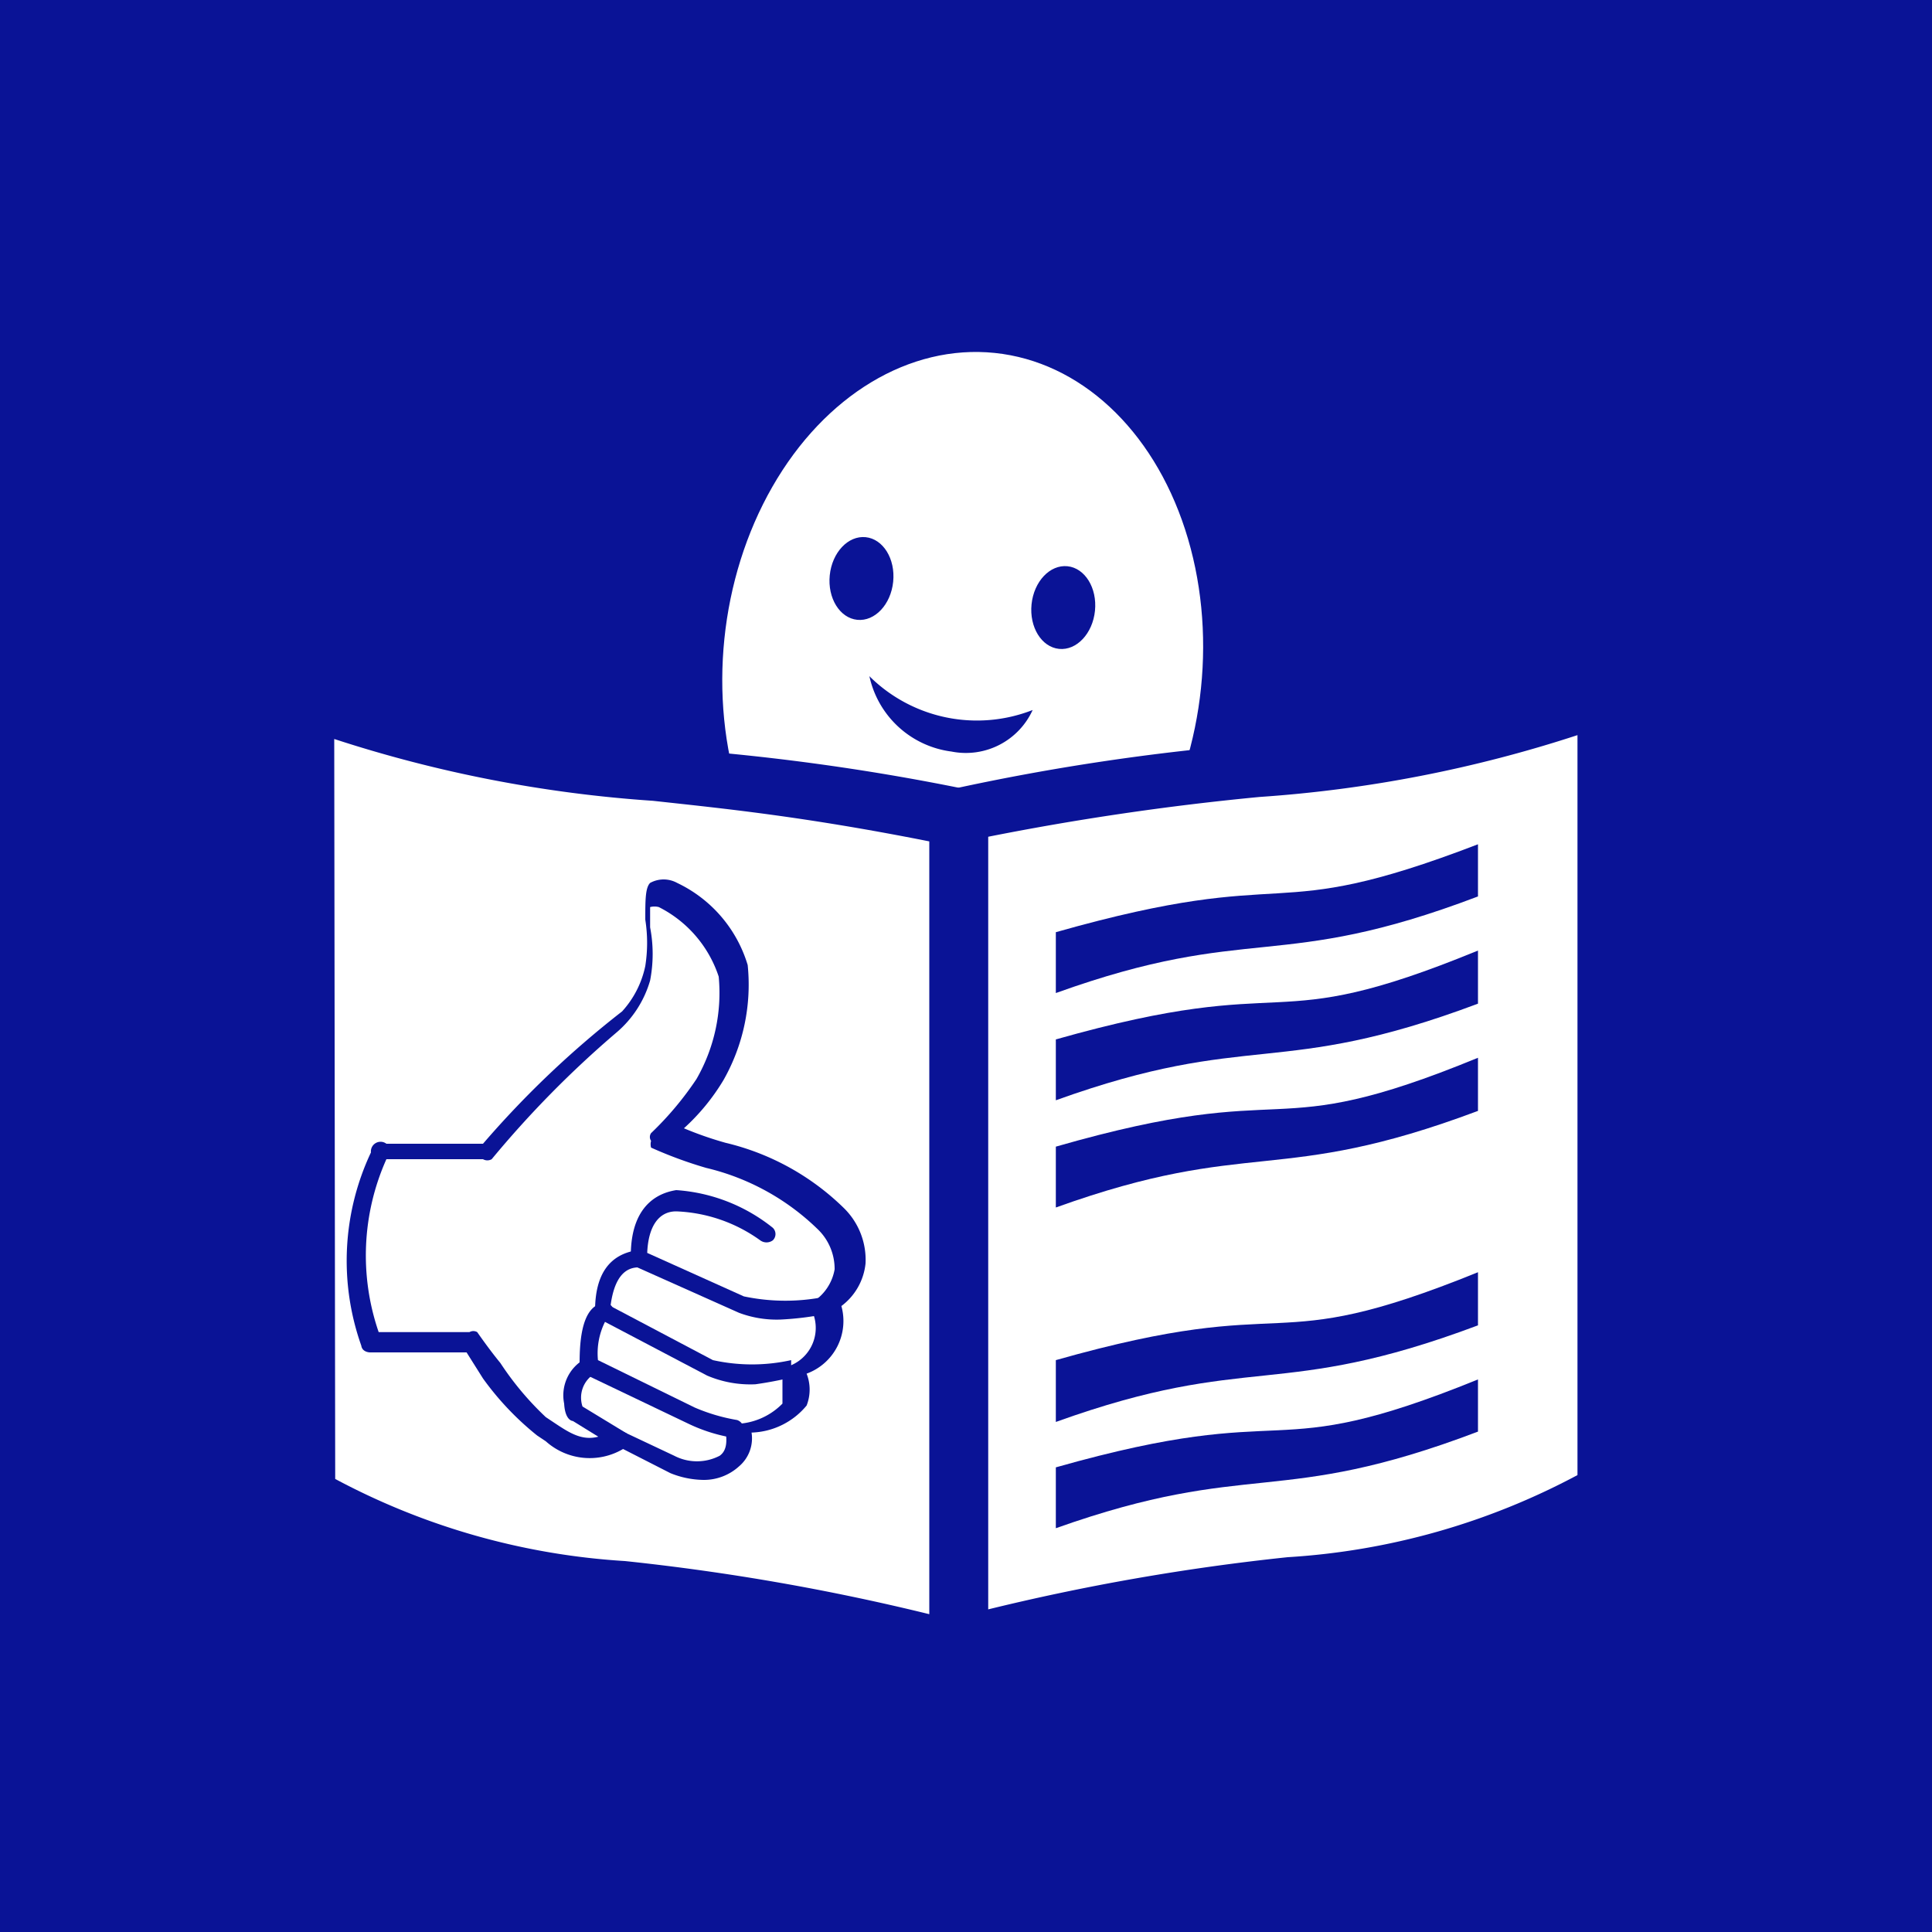
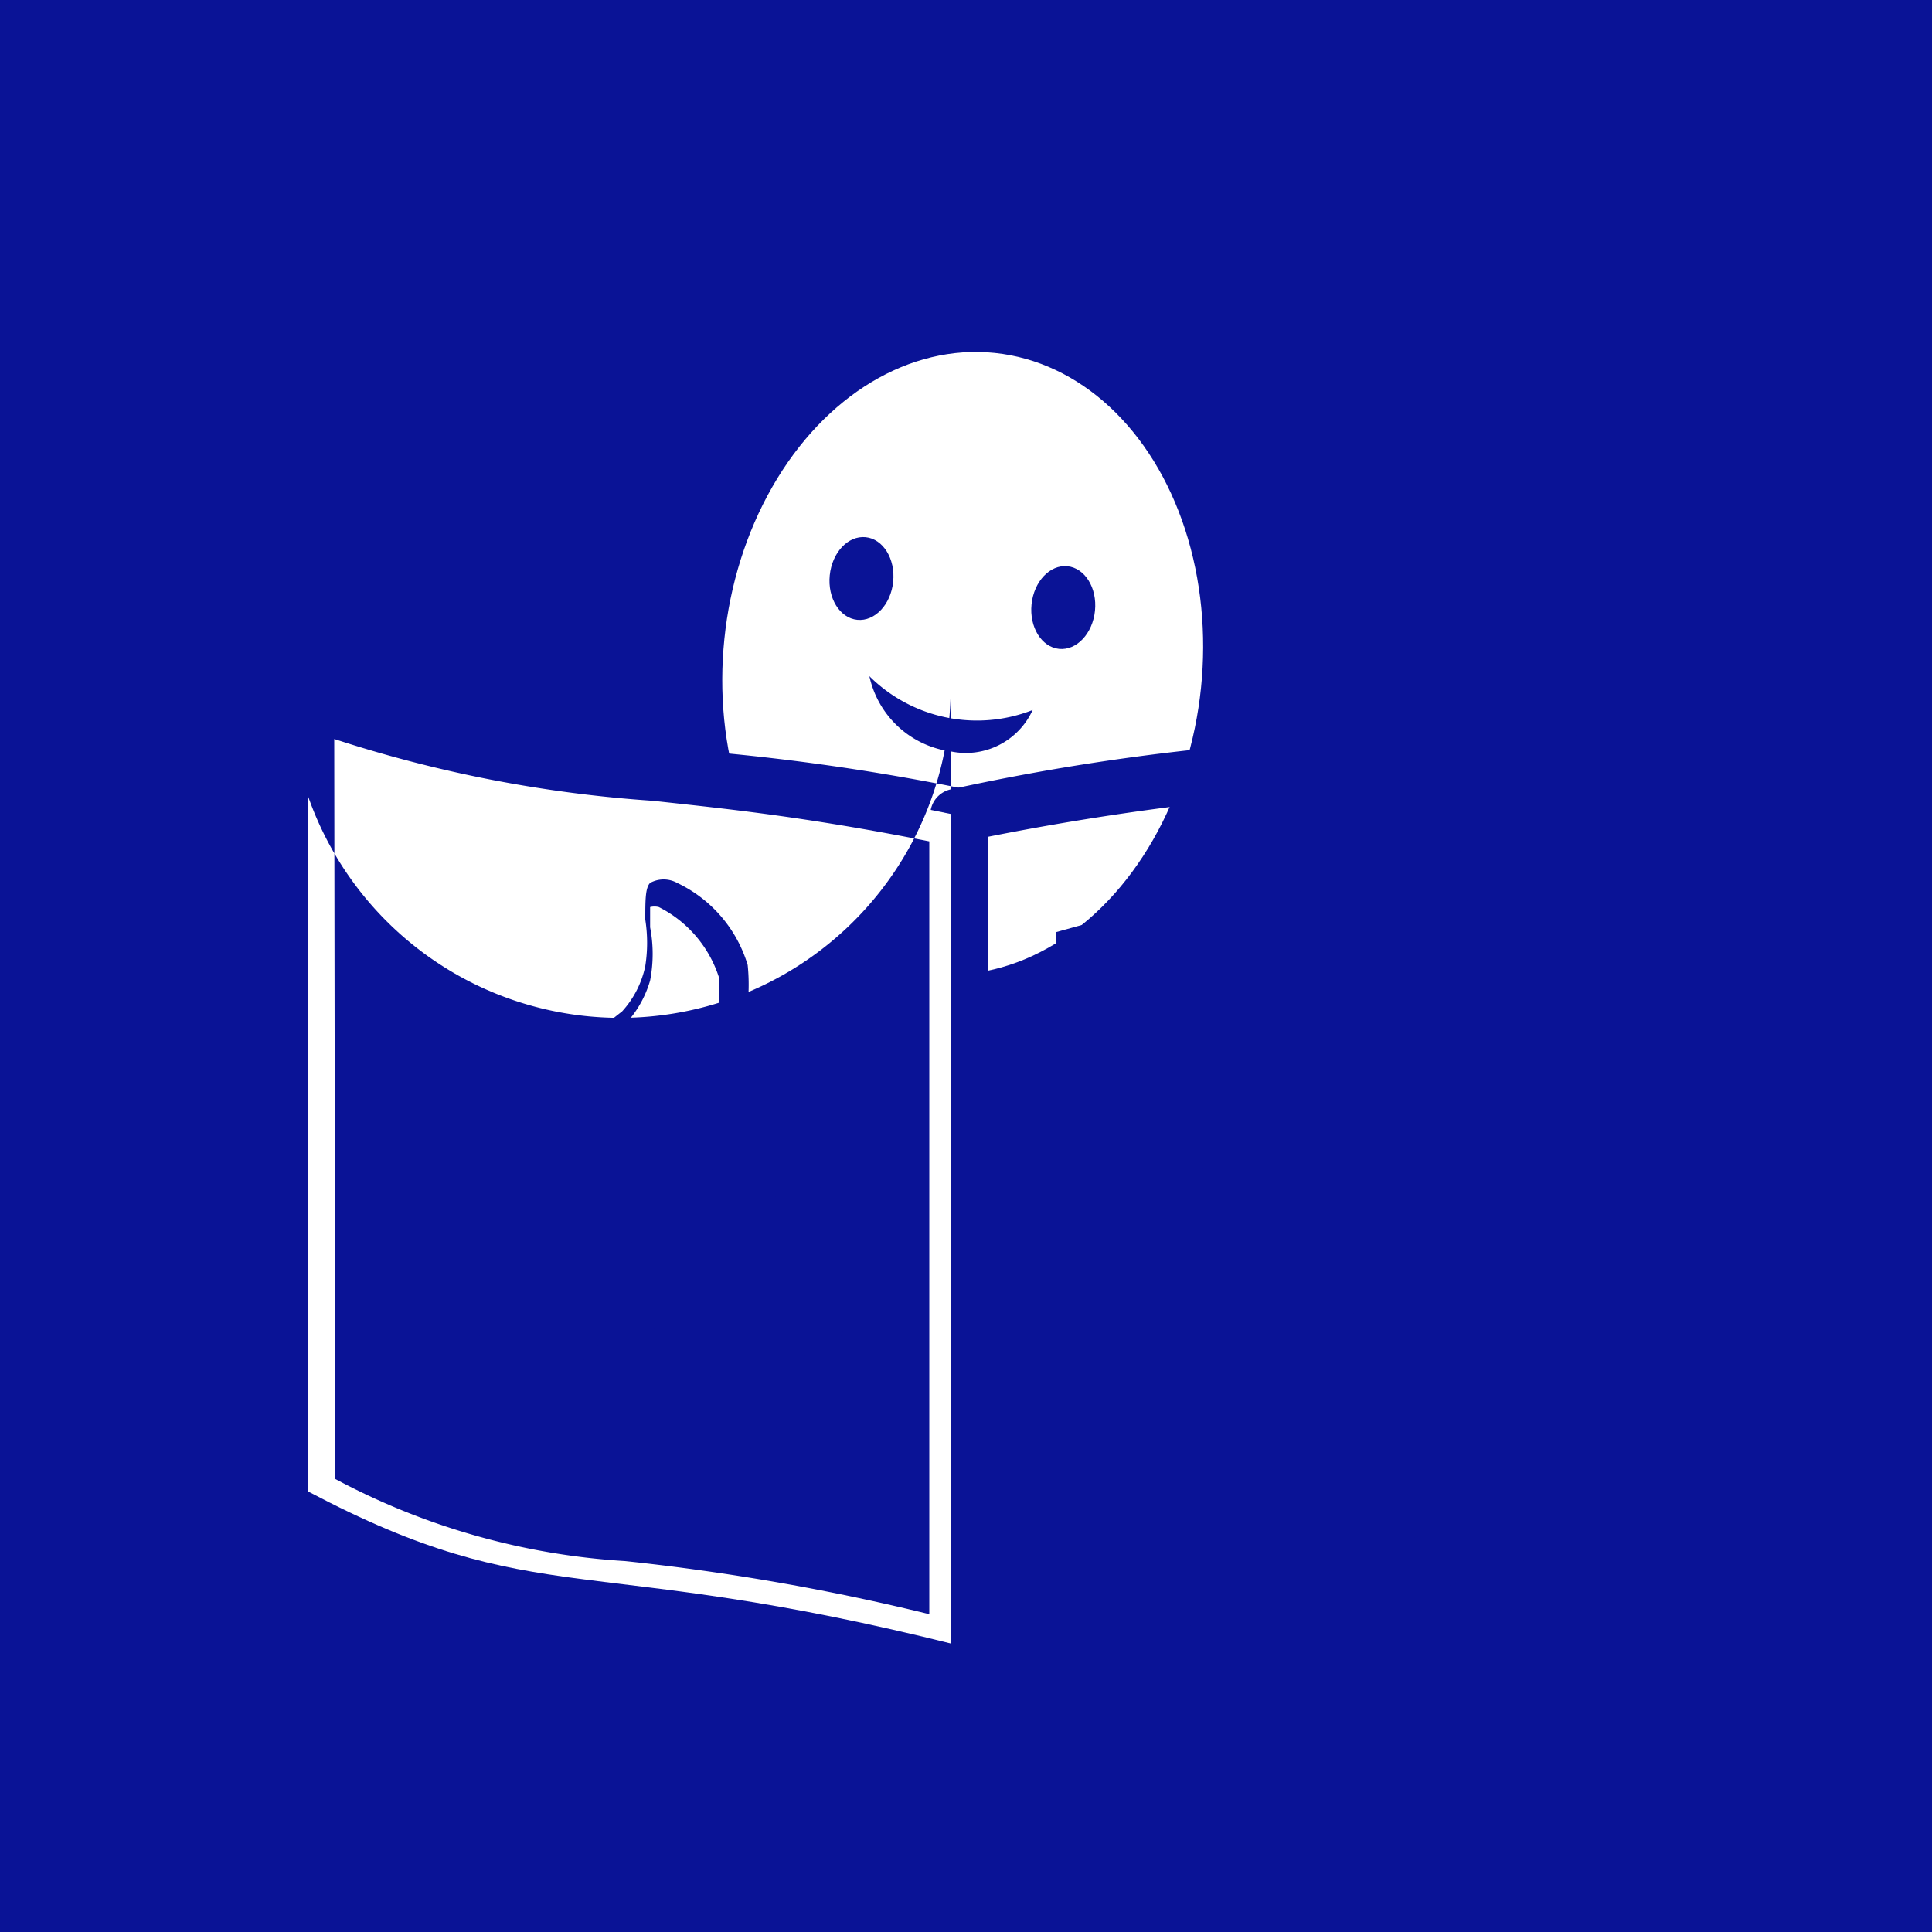
<svg xmlns="http://www.w3.org/2000/svg" viewBox="0 0 20 20">
  <defs>
    <style>.cls-1{fill:#0a1396;}.cls-2{fill:#fff;}</style>
  </defs>
  <g id="Layer_2" data-name="Layer 2">
    <g id="svg8">
      <g id="layer2">
        <rect id="rect827" class="cls-1" width="20" height="20" />
        <ellipse id="path829" class="cls-2" cx="9.96" cy="6.86" rx="3.23" ry="2.48" transform="translate(2.12 16.07) rotate(-84.11)" />
-         <path id="path872" class="cls-2" d="M9.91,8.44c3.41-.71,3.72-.24,6.71-1.21v8.21c-2.39,1.26-2.86.62-6.71,1.59Z" />
        <path class="cls-1" d="M9.91,17.31a.28.28,0,0,1-.18-.06.32.32,0,0,1-.1-.22V8.44a.27.27,0,0,1,.22-.27A23.68,23.68,0,0,1,13,7.7,14.61,14.61,0,0,0,16.54,7a.28.28,0,0,1,.25,0,.28.28,0,0,1,.11.23v8.21a.26.26,0,0,1-.15.25,8,8,0,0,1-3.35,1A22.72,22.72,0,0,0,10,17.3Zm.28-8.64v8a23.21,23.21,0,0,1,3.14-.55,7.3,7.3,0,0,0,3-.85V7.61a13.5,13.5,0,0,1-3.29.64A28.16,28.16,0,0,0,10.19,8.67Z" />
        <g id="use876">
          <path id="path872-2" data-name="path872" class="cls-2" d="M9.91,8.44C6.49,7.73,6.19,8.2,3.19,7.23v8.21c2.39,1.26,2.86.62,6.72,1.59Z" />
-           <path class="cls-1" d="M9.91,17.31H9.84a22.3,22.3,0,0,0-3.43-.62,8.07,8.07,0,0,1-3.35-1,.28.28,0,0,1-.15-.25V7.23A.28.28,0,0,1,3,7a.3.3,0,0,1,.26,0,14.46,14.46,0,0,0,3.54.74A23.68,23.68,0,0,1,10,8.17a.28.28,0,0,1,.23.27V17a.29.29,0,0,1-.11.22A.27.27,0,0,1,9.91,17.31Zm-6.44-2a7.3,7.3,0,0,0,3,.85,23.56,23.56,0,0,1,3.15.55v-8c-1.31-.26-2.13-.34-2.86-.42a13.56,13.56,0,0,1-3.3-.64Z" />
+           <path class="cls-1" d="M9.91,17.31H9.84V7.23A.28.28,0,0,1,3,7a.3.3,0,0,1,.26,0,14.46,14.46,0,0,0,3.54.74A23.68,23.68,0,0,1,10,8.17a.28.28,0,0,1,.23.27V17a.29.29,0,0,1-.11.22A.27.27,0,0,1,9.91,17.31Zm-6.44-2a7.3,7.3,0,0,0,3,.85,23.56,23.56,0,0,1,3.15.55v-8c-1.31-.26-2.13-.34-2.86-.42a13.56,13.56,0,0,1-3.3-.64Z" />
        </g>
        <g id="g937">
          <path class="cls-1" d="M7.28,15.32a.94.94,0,0,1-.34-.07L6.45,15a.68.68,0,0,1-.8-.08l-.09-.06A3,3,0,0,1,5,14.27L4.83,14h-1s-.08,0-.09-.07v0a2.63,2.63,0,0,1,.1-2A.1.1,0,0,1,4,11.84H5a10,10,0,0,1,1.44-1.37A1,1,0,0,0,6.68,10a1.54,1.54,0,0,0,0-.48c0-.2,0-.33.05-.38a.29.29,0,0,1,.28,0,1.38,1.38,0,0,1,.73.85,2,2,0,0,1-.25,1.19,2.19,2.19,0,0,1-.41.5,3.66,3.66,0,0,0,.43.15,2.61,2.61,0,0,1,1.23.68.75.75,0,0,1,.22.57.63.63,0,0,1-.25.44.58.58,0,0,1-.36.7.45.45,0,0,1,0,.33.77.77,0,0,1-.57.28.38.38,0,0,1-.13.35A.54.54,0,0,1,7.28,15.32Zm-.83-.5h0l.53.25a.51.51,0,0,0,.47,0c.07-.05.08-.14.06-.26a.06.06,0,0,1,0-.07.08.08,0,0,1,.07,0,.7.7,0,0,0,.52-.21c0-.06,0-.14,0-.25a.17.17,0,0,1,0-.07l0-.05a.42.42,0,0,0,.31-.58.09.09,0,0,1,0-.1.5.5,0,0,0,.23-.34.57.57,0,0,0-.18-.42,2.47,2.47,0,0,0-1.15-.63,4.37,4.37,0,0,1-.57-.21.13.13,0,0,1,0-.07.07.07,0,0,1,0-.08,3.32,3.32,0,0,0,.47-.56,1.79,1.79,0,0,0,.23-1.06,1.24,1.24,0,0,0-.62-.72.18.18,0,0,0-.09,0c0,.05,0,.14,0,.21a1.45,1.45,0,0,1,0,.55,1.11,1.11,0,0,1-.35.54A10.63,10.63,0,0,0,5.09,12h0A.09.09,0,0,1,5,12H4a2.44,2.44,0,0,0-.08,1.79h.94a.08.08,0,0,1,.08,0c.07.1.15.21.24.32a3.11,3.11,0,0,0,.47.56l.09.06c.21.14.37.24.64.05Z" />
          <path class="cls-1" d="M8.08,13.66a1.11,1.11,0,0,1-.43-.07l-1.12-.5V13c0-.58.35-.66.47-.68a1.79,1.79,0,0,1,1,.39H8a.09.09,0,0,1,0,.13.11.11,0,0,1-.13,0l0,0A1.59,1.59,0,0,0,7,12.54c-.19,0-.29.17-.3.43l1,.45a2.08,2.08,0,0,0,.86,0,.09.09,0,1,1,0,.18A3.2,3.2,0,0,1,8.08,13.66Z" />
          <path class="cls-1" d="M7.82,14.33a1.14,1.14,0,0,1-.5-.09l-1.16-.61v-.06q0-.57.45-.63l0,.18c-.13,0-.25.09-.29.4l1.06.56a1.87,1.87,0,0,0,.81,0l0,.18A3.92,3.92,0,0,1,7.82,14.33Z" />
          <path class="cls-1" d="M7.63,14.89h0a1.7,1.7,0,0,1-.5-.15L6,14.2v-.06c0-.18,0-.61.24-.65a.09.09,0,0,1,.11.07.1.1,0,0,1-.08.11.73.73,0,0,0-.08.41l1,.49a1.91,1.91,0,0,0,.44.13.1.1,0,0,1,0,.19Z" />
          <path class="cls-1" d="M6.4,15l-.47-.29s-.08,0-.09-.18a.43.43,0,0,1,.21-.46l.09.16a.29.29,0,0,0-.11.33l.46.28Z" />
        </g>
        <path id="path854" class="cls-1" d="M10.93,9.65c2.54-.72,2.13-.05,4.37-.91v.54c-2.08.79-2.34.27-4.37,1Z" />
        <g id="use864">
          <path id="path854-2" data-name="path854" class="cls-1" d="M10.93,10.76c2.54-.72,2.13,0,4.37-.92v.55c-2.08.78-2.34.27-4.37,1Z" />
        </g>
        <g id="use866">
          <path id="path854-3" data-name="path854" class="cls-1" d="M10.93,11.87c2.54-.73,2.13,0,4.37-.92v.55c-2.08.78-2.34.27-4.37,1Z" />
        </g>
        <g id="use868">
          <path id="path854-4" data-name="path854" class="cls-1" d="M10.93,14.08c2.54-.72,2.13,0,4.37-.91v.55c-2.08.78-2.34.27-4.37,1Z" />
        </g>
        <g id="use870">
-           <path id="path854-5" data-name="path854" class="cls-1" d="M10.93,15.19c2.54-.72,2.13,0,4.37-.91v.54c-2.08.79-2.34.28-4.37,1Z" />
-         </g>
+           </g>
        <ellipse id="ellipse831-6" class="cls-1" cx="8.92" cy="5.99" rx="0.43" ry="0.33" transform="translate(2.06 14.26) rotate(-84.22)" />
        <path id="path835-5" class="cls-1" d="M9,7a1,1,0,0,0,.85.78.76.76,0,0,0,.84-.43A1.58,1.58,0,0,1,9,7Z" />
        <g id="use907">
          <ellipse id="ellipse831-6-2" data-name="ellipse831-6" class="cls-1" cx="11.01" cy="6.29" rx="0.43" ry="0.33" transform="translate(3.64 16.61) rotate(-84.22)" />
        </g>
      </g>
    </g>
  </g>
</svg>